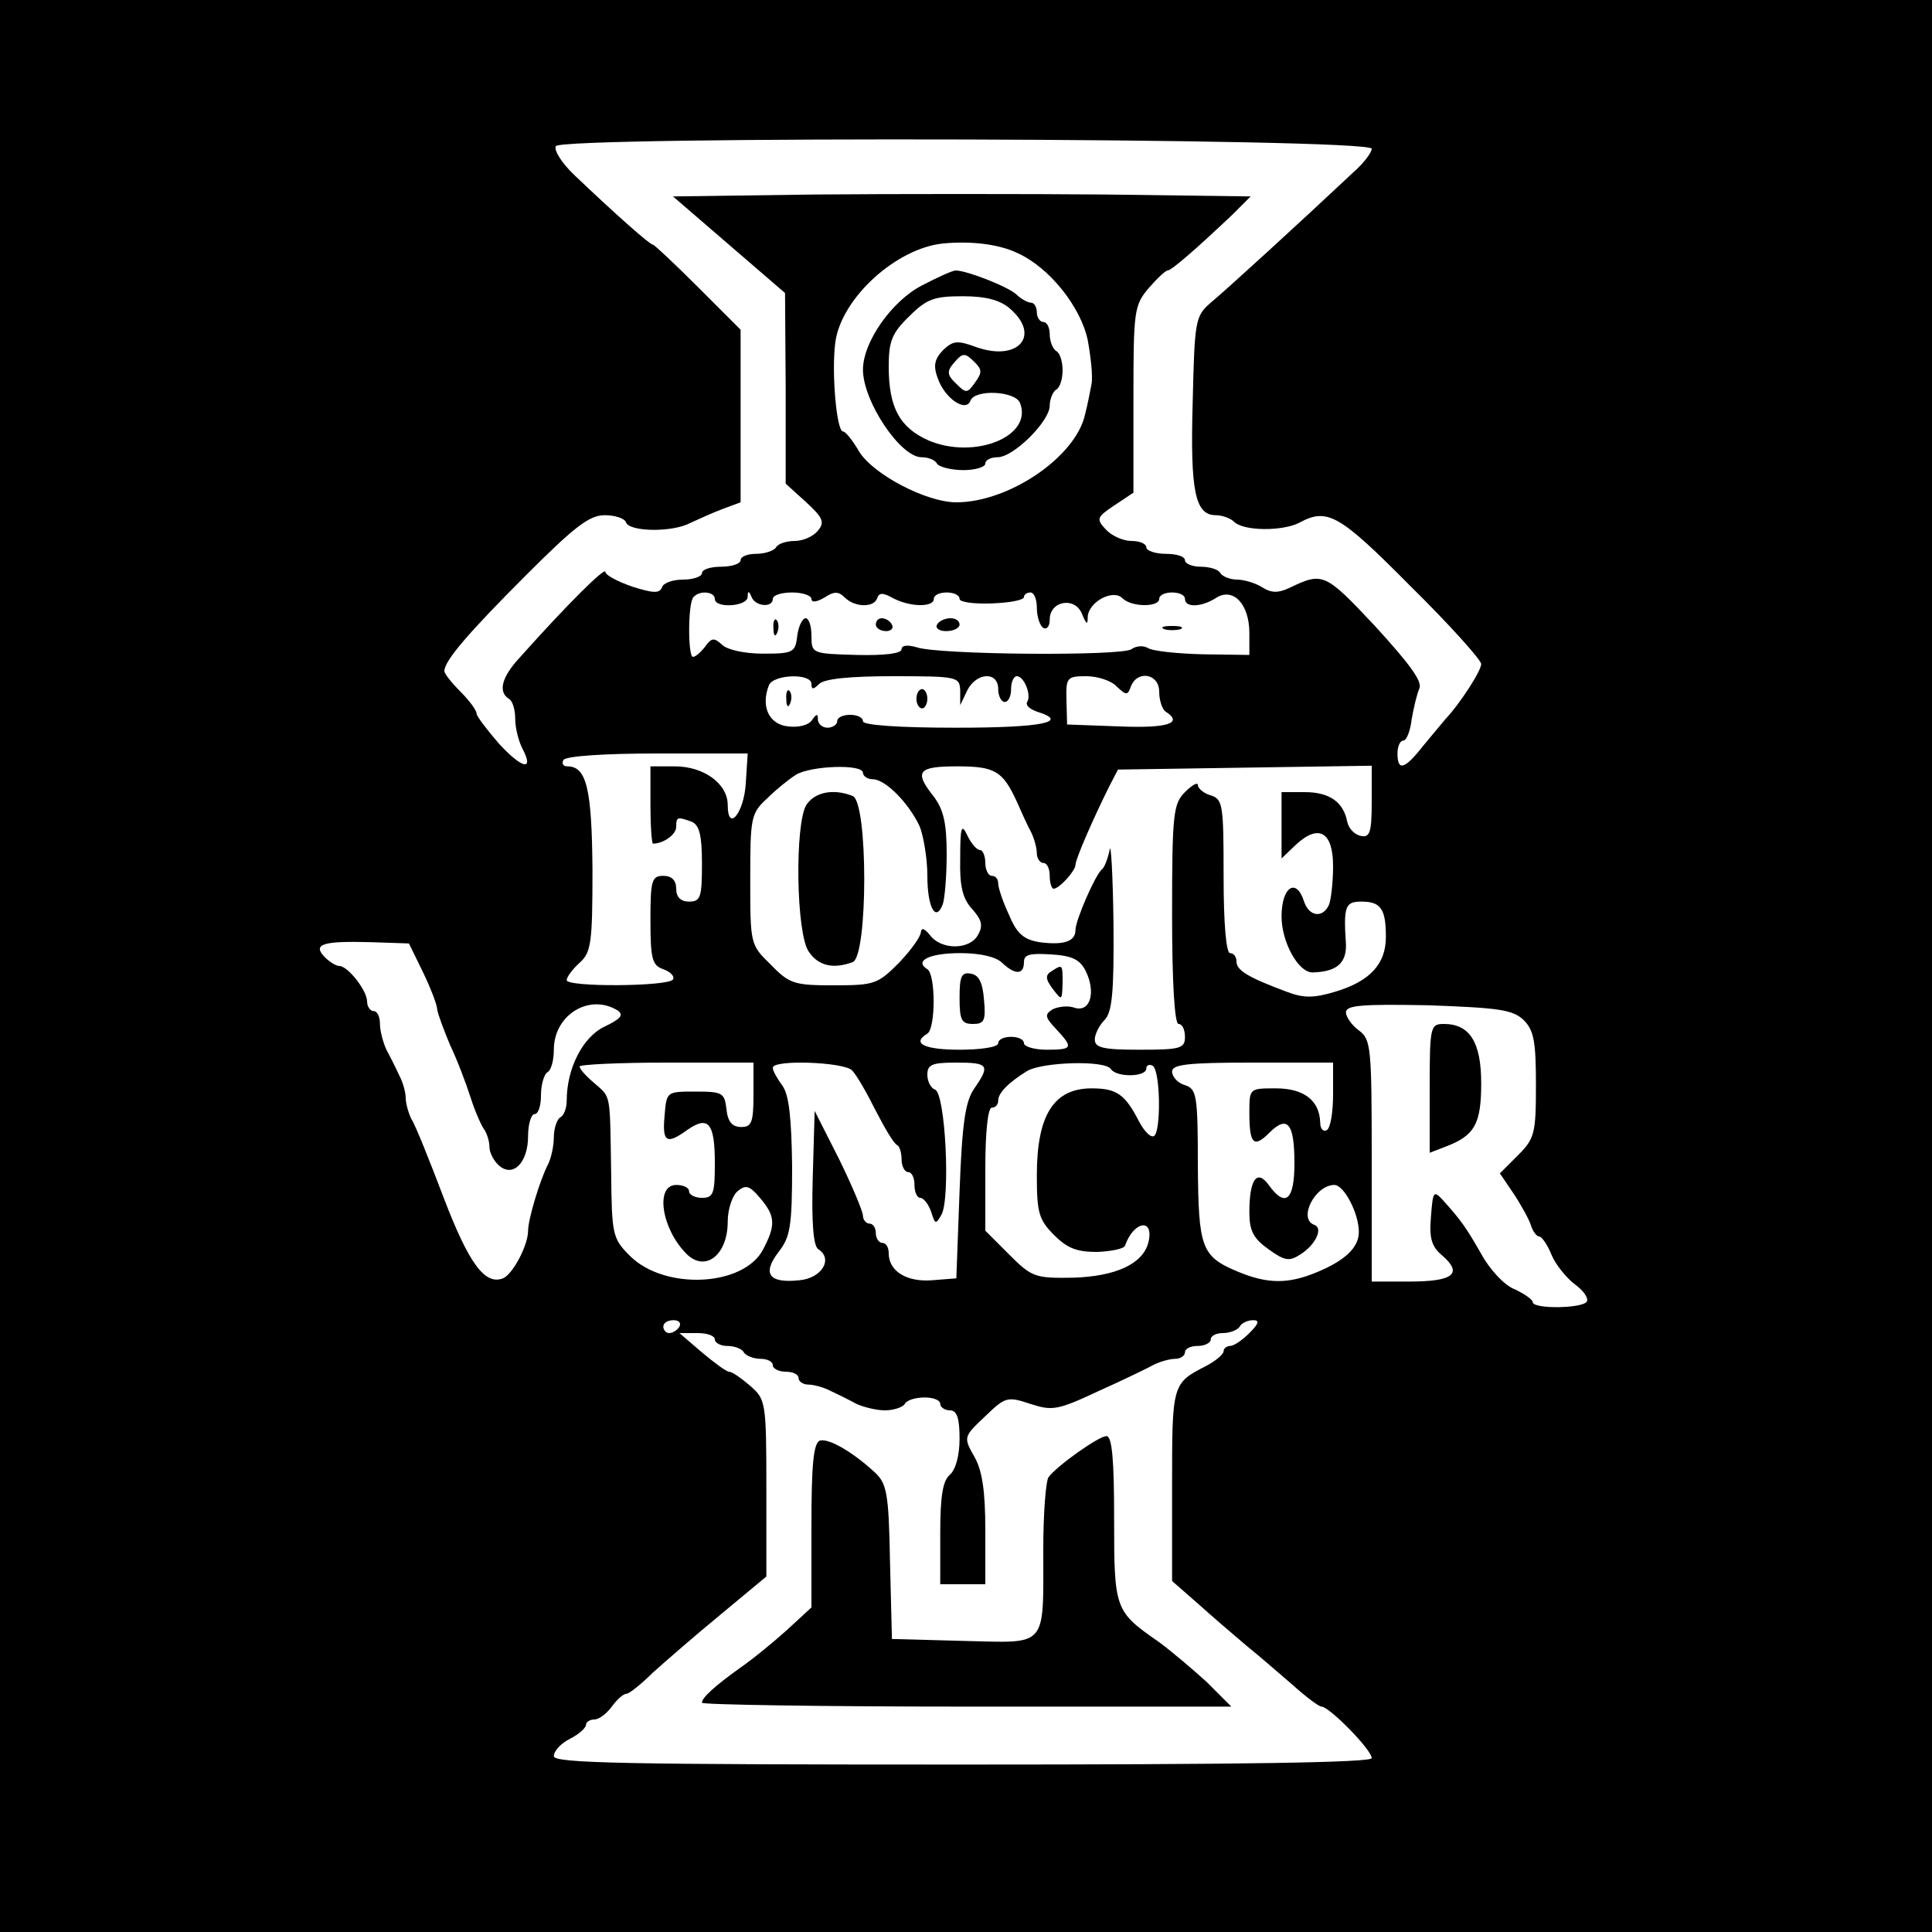
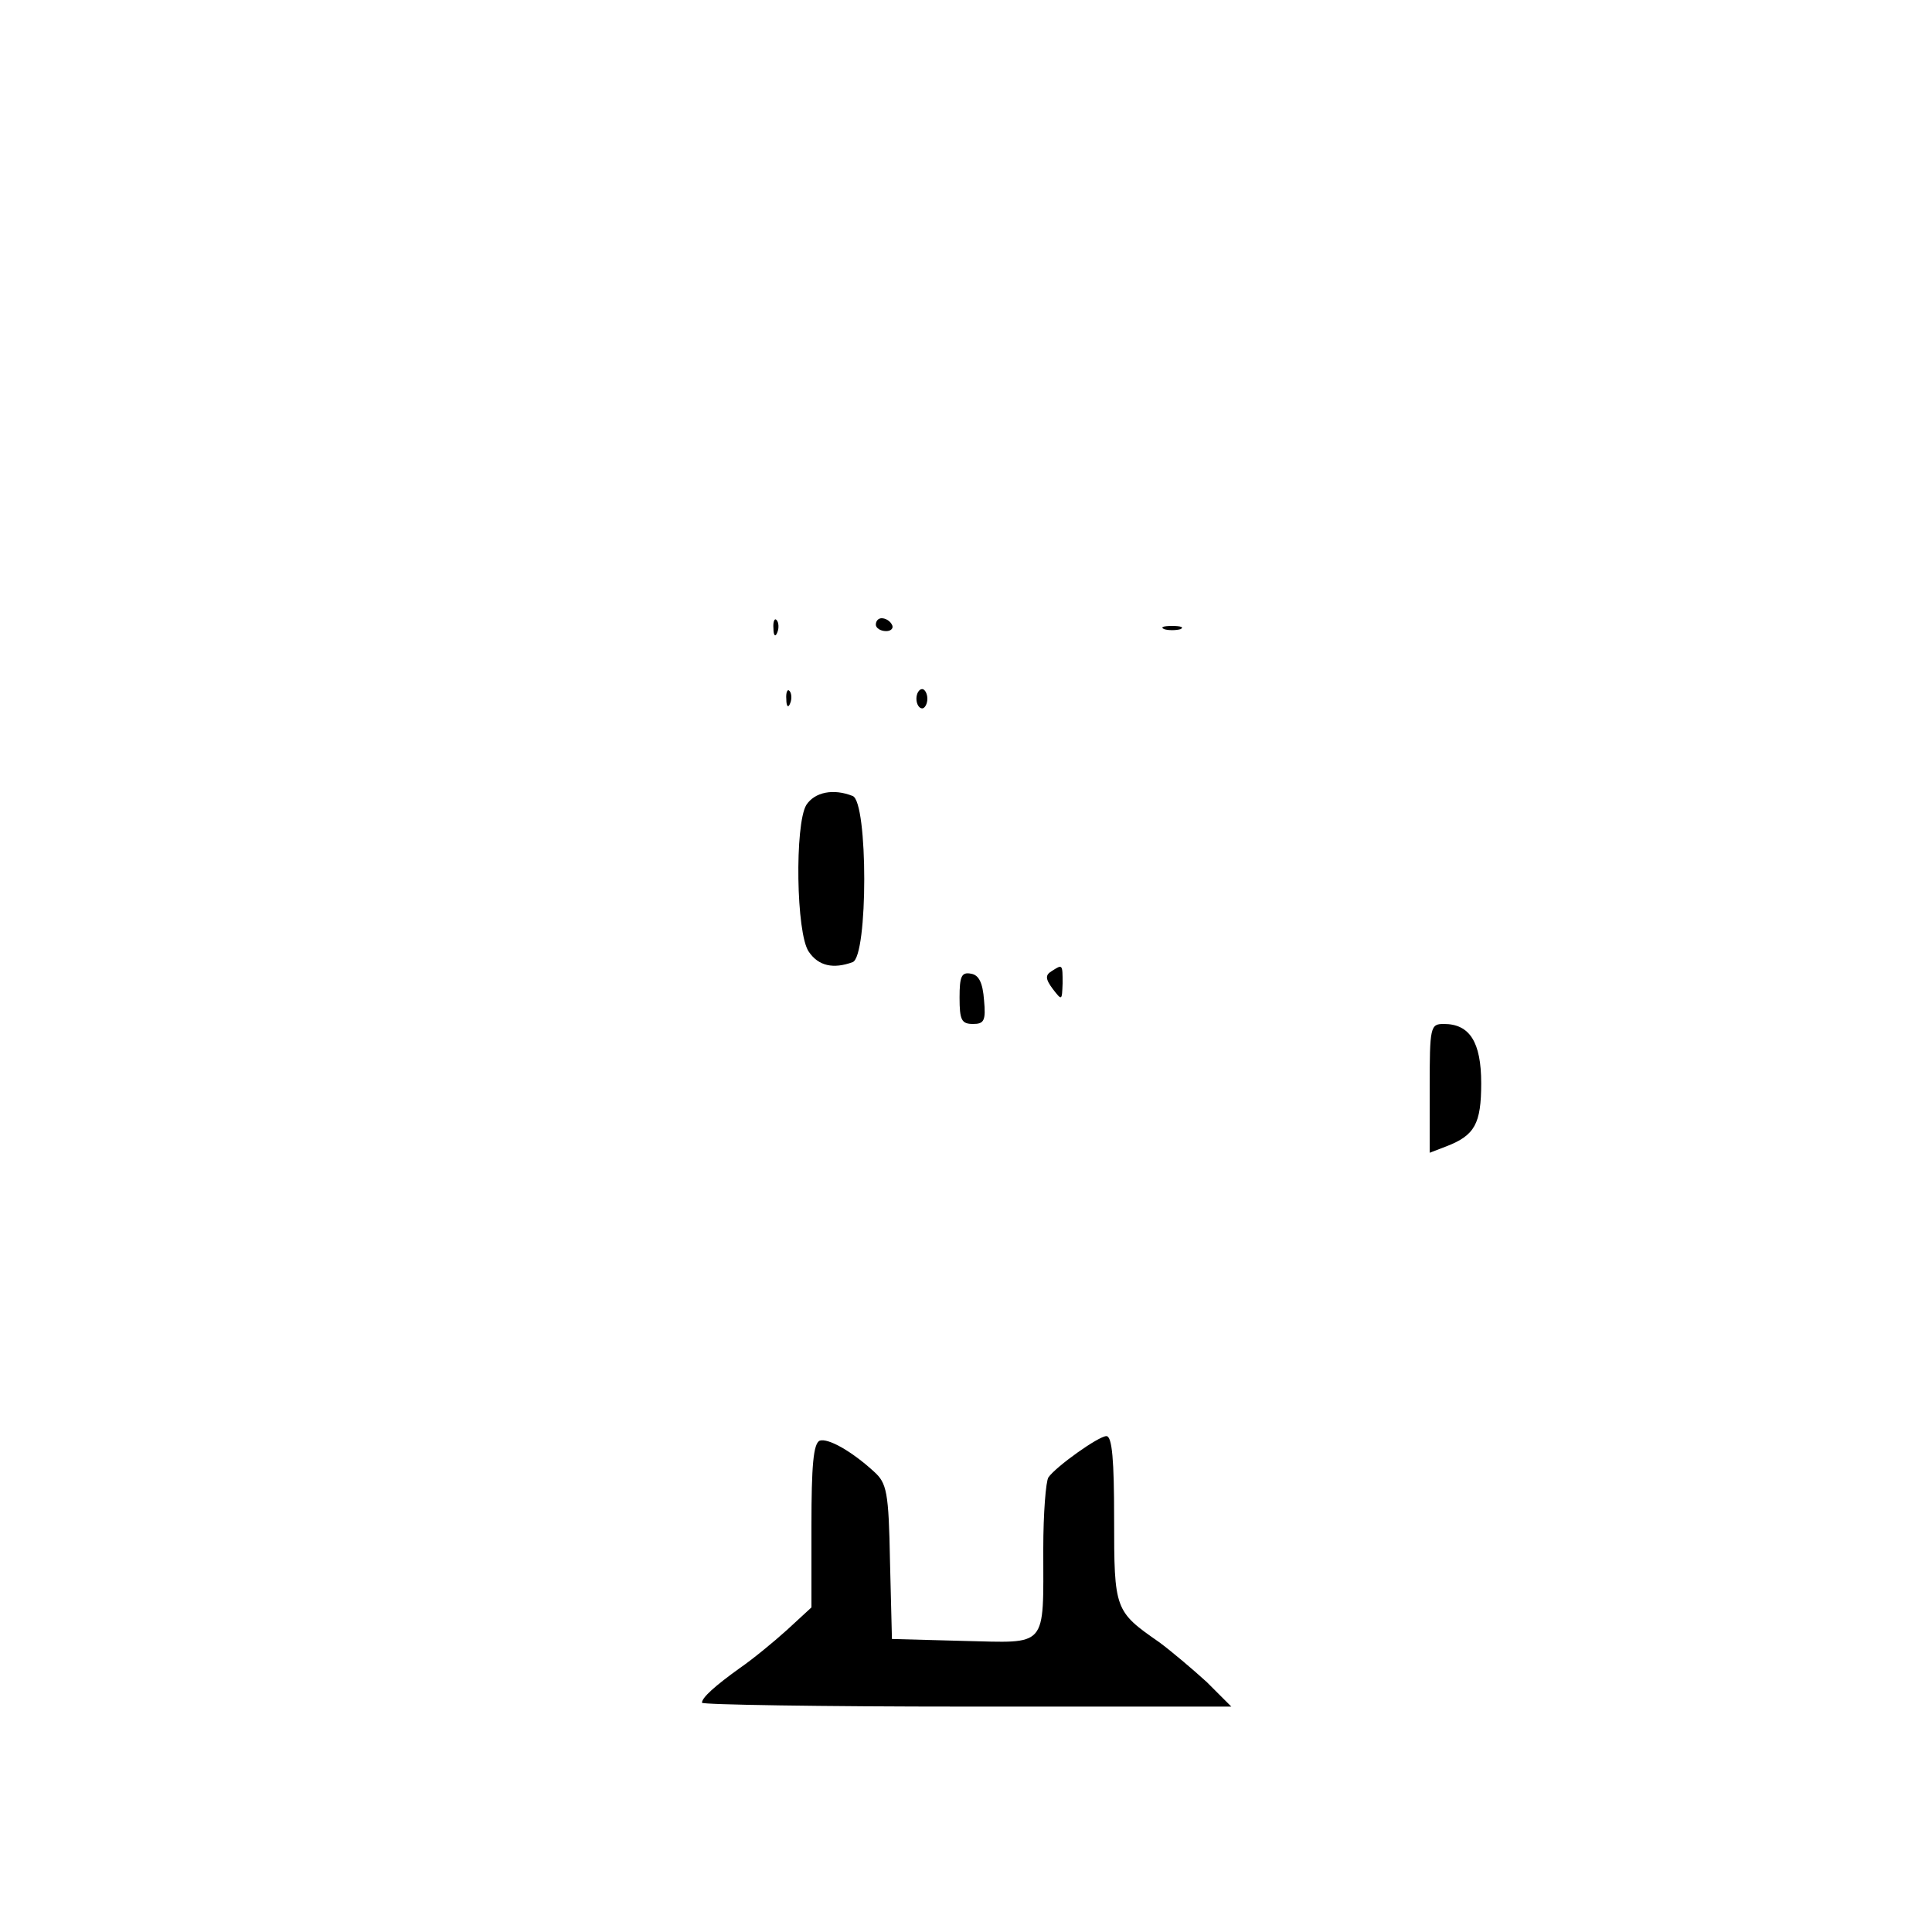
<svg xmlns="http://www.w3.org/2000/svg" version="1.0" width="300pt" height="300pt" viewBox="0 0 300 300" preserveAspectRatio="xMidYMid meet">
  <g transform="translate(0,300) scale(0.1,-0.1)" fill="#000000" stroke="none">
-     <path d="M0 1500 l0 -1500 1500 0 1500 0 0 1500 0 1500 -1500 0 -1500 0 0 -1500z m2130 1269 c0 -6 -13 -23 -29 -37 -83 -78 -199 -184 -221 -202 -24 -21 -25 -27 -28 -155 -4 -139 4 -175 36 -175 10 0 23 -5 28 -10 15 -15 75 -15 101 -2 44 24 62 14 173 -98 61 -60 110 -115 110 -121 0 -11 -34 -63 -55 -85 -5 -6 -21 -25 -35 -42 -29 -37 -40 -40 -40 -12 0 11 4 20 9 20 5 0 11 15 13 33 3 17 8 39 12 48 5 11 -16 39 -69 97 -78 83 -81 84 -133 59 -17 -8 -28 -8 -42 1 -11 7 -29 12 -39 12 -11 0 -23 5 -26 10 -3 6 -17 10 -31 10 -13 0 -24 5 -24 10 0 6 -13 10 -30 10 -16 0 -30 5 -30 10 0 6 -11 10 -23 10 -13 0 -31 8 -40 18 -15 16 -14 19 13 37 l30 20 0 145 c0 138 1 146 24 173 13 15 26 27 29 27 6 0 44 33 101 87 l28 28 -227 3 c-124 1 -326 1 -448 0 l-222 -3 87 -75 87 -75 1 -148 0 -148 32 -29 c26 -24 29 -31 18 -44 -7 -9 -23 -16 -36 -16 -12 0 -26 -4 -29 -10 -3 -5 -17 -10 -31 -10 -13 0 -24 -4 -24 -10 0 -5 -13 -10 -30 -10 -16 0 -30 -4 -30 -10 0 -5 -13 -10 -29 -10 -16 0 -31 -5 -33 -12 -4 -10 -14 -9 -46 1 -23 8 -42 18 -42 23 0 8 -57 -48 -132 -132 -29 -31 -35 -54 -18 -65 6 -3 10 -17 10 -31 0 -14 5 -34 11 -46 19 -36 0 -32 -36 7 -19 22 -35 43 -35 47 0 5 -11 20 -25 34 -14 14 -25 28 -25 32 0 16 38 60 127 149 75 75 98 93 122 93 16 0 31 -5 33 -11 5 -15 72 -16 100 -1 13 6 35 16 51 22 l27 10 0 134 0 134 -66 66 c-36 36 -68 66 -70 66 -5 0 -59 48 -122 108 -19 18 -32 38 -29 45 6 16 1267 13 1267 -4z m-550 -162 c49 -22 98 -83 109 -135 5 -27 8 -57 6 -68 -2 -10 -6 -32 -10 -47 -14 -66 -118 -137 -200 -137 -47 0 -130 44 -151 79 -10 17 -21 31 -25 31 -10 0 -18 92 -12 138 9 69 95 147 168 154 43 4 86 -1 115 -15z m-470 -537 c0 -15 50 -12 51 3 0 10 2 10 6 0 6 -15 33 -17 33 -3 0 6 14 10 30 10 17 0 30 -5 30 -10 0 -6 8 -5 20 2 15 10 22 10 32 0 15 -15 45 -16 50 -1 3 9 9 9 25 0 27 -14 63 -14 63 -1 0 6 9 10 20 10 11 0 20 -4 20 -10 0 -5 22 -8 50 -7 27 1 50 5 50 10 0 4 5 7 10 7 6 0 10 -11 10 -24 0 -14 5 -28 10 -31 6 -3 10 3 10 13 0 29 39 36 50 9 7 -17 9 -18 9 -5 1 23 39 44 54 29 14 -14 57 -14 57 -1 0 6 9 10 20 10 11 0 20 -4 20 -10 0 -14 26 -13 49 2 26 16 51 -10 51 -55 l0 -34 -72 1 c-40 1 -79 5 -86 10 -7 4 -18 3 -25 -2 -14 -11 -300 -9 -334 3 -14 4 -23 3 -23 -3 0 -7 -27 -10 -70 -9 -69 2 -70 2 -70 30 0 15 -4 27 -9 27 -5 0 -11 -12 -13 -27 -3 -26 -6 -28 -53 -28 -29 0 -56 6 -64 14 -12 11 -16 11 -26 -3 -7 -9 -15 -16 -19 -16 -8 0 -8 85 1 93 10 11 33 8 33 -3z m150 -132 c0 -9 3 -9 12 0 8 8 48 12 115 12 100 0 103 -1 104 -22 l0 -23 11 23 c14 28 48 30 48 2 0 -11 5 -20 10 -20 6 0 10 9 10 20 0 11 4 20 9 20 11 0 23 -29 16 -40 -3 -5 4 -11 15 -15 52 -16 9 -25 -125 -25 -90 0 -145 4 -145 10 0 6 -9 10 -20 10 -11 0 -20 -4 -20 -10 0 -5 -7 -10 -15 -10 -8 0 -15 6 -15 13 0 9 -2 9 -9 -1 -5 -8 -21 -12 -37 -10 -30 3 -43 31 -30 64 7 17 66 19 66 2z m474 -4 c15 -14 17 -14 22 0 10 26 44 20 44 -8 0 -14 5 -28 10 -31 28 -18 3 -26 -71 -23 l-82 3 -1 38 c-1 35 1 37 31 37 17 0 39 -7 47 -16z m-576 -151 c-3 -46 -28 -76 -28 -33 0 33 -37 60 -82 60 l-38 0 0 -60 c0 -33 2 -60 4 -60 16 0 36 14 36 26 0 16 2 16 24 8 12 -5 16 -21 16 -65 0 -52 -2 -59 -20 -59 -13 0 -20 7 -20 20 0 13 -7 20 -20 20 -18 0 -20 -7 -20 -69 0 -61 3 -70 20 -76 11 -4 18 -11 15 -16 -8 -11 -165 -12 -165 -1 0 5 9 17 20 27 18 16 20 31 20 144 -1 126 -9 161 -39 161 -7 0 -9 5 -6 10 4 6 64 10 146 10 l140 0 -3 -47z m182 17 c0 -5 7 -10 15 -10 20 0 56 -37 73 -73 6 -15 12 -50 12 -77 0 -49 13 -73 24 -44 3 9 6 44 6 78 0 48 -5 69 -20 89 -31 39 -25 47 36 47 59 0 71 -7 93 -55 7 -16 17 -38 22 -47 5 -10 9 -25 9 -33 0 -8 5 -15 10 -15 6 0 10 -9 10 -20 0 -11 3 -20 6 -20 9 0 34 28 34 37 0 9 28 73 53 123 l13 25 197 3 197 3 0 -56 c0 -48 -3 -56 -17 -53 -10 2 -19 12 -21 22 -6 31 -28 46 -66 46 l-36 0 0 -52 0 -51 23 22 c35 32 57 19 57 -34 0 -24 -3 -50 -6 -59 -9 -22 -31 -20 -39 4 -12 38 -35 23 -35 -23 0 -40 26 -87 48 -87 37 1 53 14 52 44 -4 59 -1 66 24 66 30 0 38 -11 38 -55 0 -42 -25 -69 -79 -85 -33 -10 -49 -10 -75 0 -59 22 -78 33 -78 47 0 7 -4 13 -10 13 -6 0 -10 46 -10 119 0 111 -1 120 -20 126 -11 3 -20 11 -20 16 0 5 -9 0 -20 -11 -18 -18 -20 -33 -20 -190 0 -107 4 -170 10 -170 6 0 10 -9 10 -20 0 -18 -7 -20 -70 -20 -57 0 -70 3 -70 16 0 8 7 22 15 30 12 12 15 43 14 152 -1 75 -4 126 -6 112 -3 -14 -8 -27 -12 -30 -10 -8 -41 -79 -41 -94 0 -18 -18 -24 -56 -19 -24 4 -35 13 -47 42 -10 21 -17 43 -17 49 0 7 -4 12 -10 12 -5 0 -10 9 -10 20 0 11 -4 20 -8 20 -5 0 -14 10 -20 23 -9 19 -11 13 -11 -36 -1 -44 4 -63 19 -79 14 -16 17 -25 9 -39 -12 -24 -57 -25 -75 -1 -8 10 -13 12 -14 5 0 -7 -15 -28 -34 -48 -33 -33 -38 -35 -101 -35 -61 0 -69 2 -98 32 -32 31 -32 32 -32 133 0 95 1 102 26 125 14 14 34 30 45 37 23 14 104 17 104 3z m-683 -310 c12 -25 22 -51 22 -58 1 -7 10 -31 20 -55 11 -23 25 -60 32 -82 7 -22 17 -44 21 -49 4 -6 8 -18 8 -27 0 -9 7 -22 15 -29 22 -19 45 5 45 46 0 19 5 34 10 34 6 0 10 13 10 29 0 17 5 33 10 36 6 3 10 19 10 35 0 54 55 88 99 61 10 -7 5 -13 -20 -25 -34 -16 -59 -65 -59 -115 0 -11 -4 -23 -10 -26 -5 -3 -10 -17 -10 -31 0 -13 -4 -32 -9 -42 -13 -25 -31 -86 -31 -103 0 -23 -24 -68 -39 -74 -28 -11 -53 23 -92 125 -22 58 -44 113 -50 122 -5 10 -9 25 -9 33 0 8 -4 24 -10 35 -5 11 -14 29 -20 40 -5 11 -10 29 -10 40 0 11 -4 20 -10 20 -5 0 -10 7 -10 15 0 17 -30 55 -43 55 -5 0 -15 6 -23 14 -19 20 -3 25 71 23 l60 -2 22 -45z m899 15 c20 -19 34 -19 34 1 0 12 9 14 42 12 33 -2 45 -8 54 -26 16 -33 7 -64 -17 -57 -10 4 -25 2 -34 -2 -13 -8 -13 -12 5 -31 27 -29 26 -32 -15 -32 -19 0 -35 5 -35 10 0 6 -9 10 -20 10 -11 0 -20 -4 -20 -10 0 -6 -27 -10 -60 -10 -55 0 -75 10 -50 25 13 8 13 92 0 100 -21 13 3 25 51 25 32 0 56 -6 65 -15z m810 -89 c16 -16 19 -34 19 -101 0 -75 -2 -83 -28 -109 l-28 -28 21 -31 c12 -18 24 -40 27 -49 3 -10 9 -18 13 -18 4 0 13 -13 19 -28 6 -15 23 -36 36 -46 14 -10 22 -22 19 -27 -6 -11 -84 -12 -84 -1 0 4 -13 13 -28 20 -16 6 -39 31 -52 55 -24 42 -32 53 -60 84 -14 15 -15 13 -18 -26 -3 -34 1 -47 18 -61 32 -28 16 -40 -51 -40 l-59 0 0 188 c0 176 -1 188 -20 202 -11 8 -20 21 -20 28 0 11 24 13 128 11 111 -4 131 -7 148 -23z m-1196 -116 c0 -43 -3 -50 -19 -50 -14 0 -21 8 -23 28 -3 25 -6 27 -48 27 -45 0 -45 0 -48 -37 -4 -42 3 -46 36 -22 32 22 42 10 42 -52 0 -47 -2 -54 -20 -54 -11 0 -20 5 -20 10 0 6 -9 10 -20 10 -33 0 -23 -68 16 -107 29 -29 64 -2 64 50 0 19 7 40 15 47 13 11 19 9 35 -10 24 -28 25 -42 5 -80 -30 -58 -153 -64 -207 -10 -27 27 -28 33 -29 129 -2 126 0 116 -26 139 -13 11 -23 22 -23 26 0 3 61 6 135 6 l135 0 0 -50z m153 38 c7 -7 23 -35 37 -63 14 -27 28 -51 33 -53 4 -2 7 -12 7 -23 0 -10 5 -19 10 -19 6 0 10 -9 10 -20 0 -11 4 -20 9 -20 5 0 13 -10 17 -22 6 -19 7 -20 16 -4 14 26 6 188 -10 194 -6 2 -12 12 -12 23 0 16 7 19 45 19 50 0 53 -4 28 -40 -14 -20 -19 -53 -23 -160 l-5 -135 -38 -3 c-39 -3 -67 14 -67 42 0 9 -4 16 -10 16 -5 0 -10 7 -10 15 0 8 -4 15 -10 15 -5 0 -10 6 -10 12 0 7 -17 47 -37 88 l-38 75 -3 -104 c-2 -70 1 -107 9 -111 23 -15 5 -45 -30 -48 -47 -5 -58 10 -32 44 18 23 21 39 21 133 -1 77 -5 111 -15 125 -8 11 -15 23 -15 28 0 13 110 9 123 -4z m402 2 c8 -13 55 -13 55 1 0 5 5 7 10 4 12 -8 13 -102 2 -109 -5 -3 -15 7 -23 22 -22 43 -35 52 -74 52 -59 0 -85 -42 -85 -135 0 -58 3 -69 27 -93 21 -21 36 -26 67 -26 22 1 42 5 43 10 14 39 46 43 36 4 -9 -33 -51 -52 -117 -54 -59 -1 -64 1 -99 36 l-37 37 0 96 c0 57 4 95 10 95 6 0 10 5 10 11 0 12 16 28 45 46 24 14 121 17 130 3z m345 -39 c0 -28 -4 -53 -10 -56 -5 -3 -10 2 -10 12 -1 34 -25 53 -69 53 -41 0 -41 0 -41 -38 0 -49 7 -55 31 -31 28 28 39 15 39 -47 0 -58 -14 -70 -40 -34 -18 25 -30 9 -30 -42 0 -29 6 -41 30 -58 25 -18 32 -19 49 -8 24 15 36 41 22 46 -26 9 1 62 31 62 15 0 38 -44 38 -73 0 -24 -21 -44 -64 -62 -45 -19 -77 -19 -123 0 -58 24 -62 37 -63 167 0 108 -2 117 -20 123 -11 3 -20 13 -20 21 0 11 23 14 125 14 l125 0 0 -49z m-1015 -361 c-3 -5 -10 -10 -16 -10 -5 0 -9 5 -9 10 0 6 7 10 16 10 8 0 12 -4 9 -10z m885 -10 c-11 -11 -24 -20 -30 -20 -5 0 -10 -4 -10 -8 0 -5 -12 -15 -27 -23 -53 -27 -53 -28 -53 -186 l0 -148 40 -35 c21 -19 55 -48 75 -65 20 -16 53 -45 73 -62 20 -18 40 -33 44 -33 12 0 78 -67 78 -80 0 -7 -205 -10 -635 -10 -522 0 -635 2 -635 13 0 8 11 20 25 27 14 7 25 17 25 22 0 4 6 8 13 8 7 0 19 9 27 20 8 11 18 20 23 20 4 0 23 15 41 33 19 17 66 58 105 90 l71 59 0 137 c0 134 -1 138 -25 159 -14 12 -28 22 -33 22 -4 0 -23 14 -42 30 l-35 30 28 0 c15 0 27 -4 27 -10 0 -5 9 -10 19 -10 11 0 23 -4 26 -10 3 -5 15 -10 26 -10 10 0 19 -4 19 -10 0 -5 9 -10 20 -10 11 0 20 -4 20 -10 0 -5 7 -10 15 -10 8 0 24 -4 35 -10 11 -5 29 -14 40 -20 11 -5 31 -10 44 -10 14 0 28 5 31 10 3 6 17 10 31 10 13 0 24 -4 24 -10 0 -5 7 -10 15 -10 11 0 15 -12 15 -44 0 -26 -6 -48 -15 -56 -11 -9 -15 -33 -15 -91 l0 -79 35 0 35 0 0 84 c0 62 -5 93 -17 114 -17 30 -17 31 16 62 32 31 35 32 71 20 34 -11 42 -10 106 20 38 17 77 36 86 41 10 5 25 9 33 9 8 0 15 5 15 10 0 6 9 10 20 10 11 0 20 5 20 10 0 6 9 10 19 10 11 0 23 5 26 10 3 6 13 10 21 10 10 0 9 -5 -6 -20z" />
-     <path d="M1432 2557 c-47 -24 -92 -88 -92 -131 0 -49 58 -136 91 -136 10 0 21 -4 24 -10 3 -5 22 -10 41 -10 19 0 34 5 34 10 0 6 9 10 19 10 25 0 81 56 81 80 0 10 5 22 10 25 6 3 10 17 10 30 0 13 -4 27 -10 30 -5 3 -10 15 -10 26 0 10 -4 19 -10 19 -5 0 -10 7 -10 15 0 8 -4 15 -9 15 -5 0 -16 6 -23 13 -13 12 -77 37 -94 37 -5 0 -29 -11 -52 -23z m136 -36 c49 -42 13 -83 -52 -60 -30 11 -36 10 -52 -5 -13 -14 -15 -24 -8 -43 11 -32 44 -54 51 -35 7 18 70 15 77 -4 20 -52 -71 -88 -142 -58 -45 20 -62 51 -62 115 0 39 5 52 32 78 27 27 39 31 83 31 36 0 58 -6 73 -19z m-54 -84 c11 -11 11 -16 0 -31 -12 -17 -14 -17 -29 -2 -14 13 -15 19 -5 31 15 18 18 18 34 2z" />
    <path d="M1201 2024 c0 -11 3 -14 6 -6 3 7 2 16 -1 19 -3 4 -6 -2 -5 -13z" />
    <path d="M1360 2030 c0 -5 7 -10 16 -10 8 0 12 5 9 10 -3 6 -10 10 -16 10 -5 0 -9 -4 -9 -10z" />
-     <path d="M1455 2030 c-3 -5 3 -10 14 -10 12 0 21 5 21 10 0 6 -6 10 -14 10 -8 0 -18 -4 -21 -10z" />
    <path d="M1808 2023 c6 -2 18 -2 25 0 6 3 1 5 -13 5 -14 0 -19 -2 -12 -5z" />
    <path d="M1221 1914 c0 -11 3 -14 6 -6 3 7 2 16 -1 19 -3 4 -6 -2 -5 -13z" />
    <path d="M1423 1915 c0 -8 4 -15 9 -15 4 0 8 7 8 15 0 8 -4 15 -8 15 -5 0 -9 -7 -9 -15z" />
    <path d="M1252 1750 c-18 -30 -16 -200 4 -228 15 -22 38 -27 68 -16 24 9 24 249 0 258 -30 12 -59 6 -72 -14z" />
    <path d="M1633 1492 c-10 -6 -10 -12 2 -28 14 -18 14 -18 15 9 0 30 0 30 -17 19z" />
    <path d="M1490 1451 c0 -35 3 -41 21 -41 17 0 20 5 17 37 -2 27 -8 39 -20 41 -15 3 -18 -4 -18 -37z" />
    <path d="M2220 1310 l0 -100 26 10 c44 17 54 35 54 98 0 64 -18 92 -58 92 -21 0 -22 -4 -22 -100z" />
    <path d="M1273 763 c-10 -4 -13 -39 -13 -132 l0 -127 -38 -35 c-21 -19 -54 -46 -73 -59 -39 -28 -59 -46 -59 -54 0 -3 185 -6 411 -6 l411 0 -38 38 c-22 20 -55 48 -74 62 -69 48 -70 50 -70 192 0 90 -3 128 -12 128 -12 0 -78 -47 -90 -64 -4 -6 -8 -56 -8 -111 0 -156 8 -146 -124 -143 l-111 3 -3 120 c-2 109 -5 122 -25 140 -35 32 -71 52 -84 48z" />
  </g>
</svg>